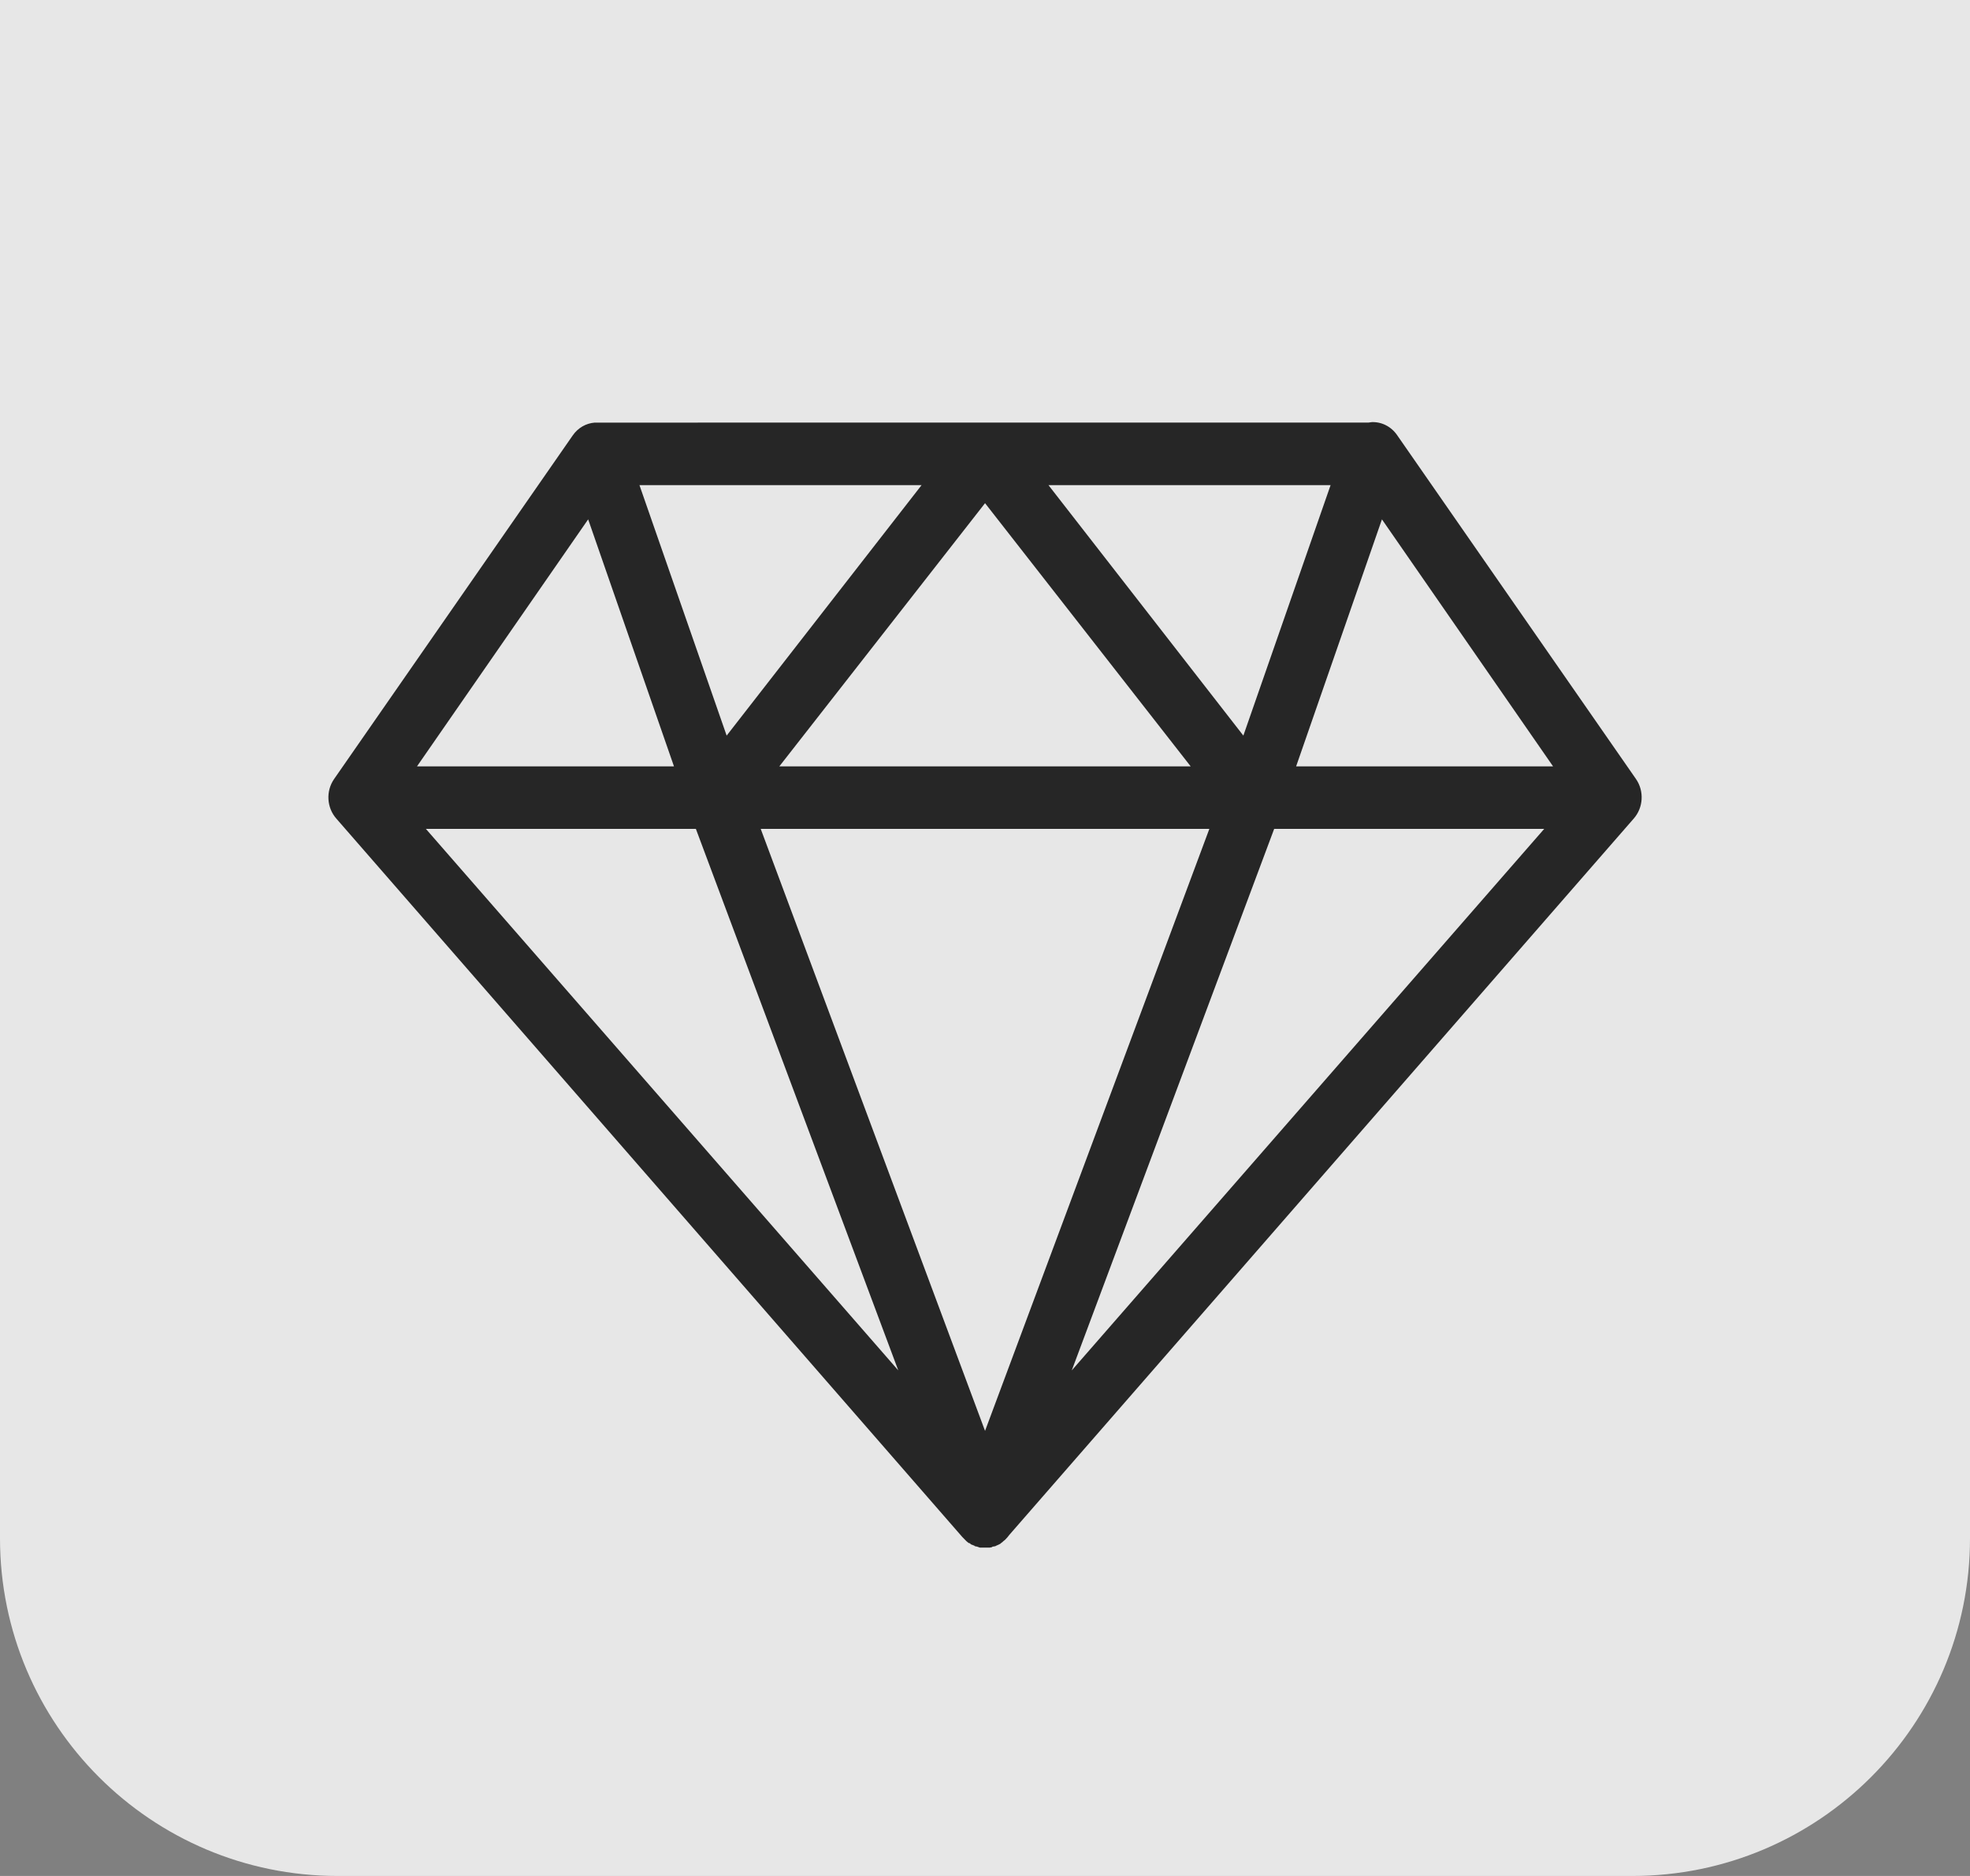
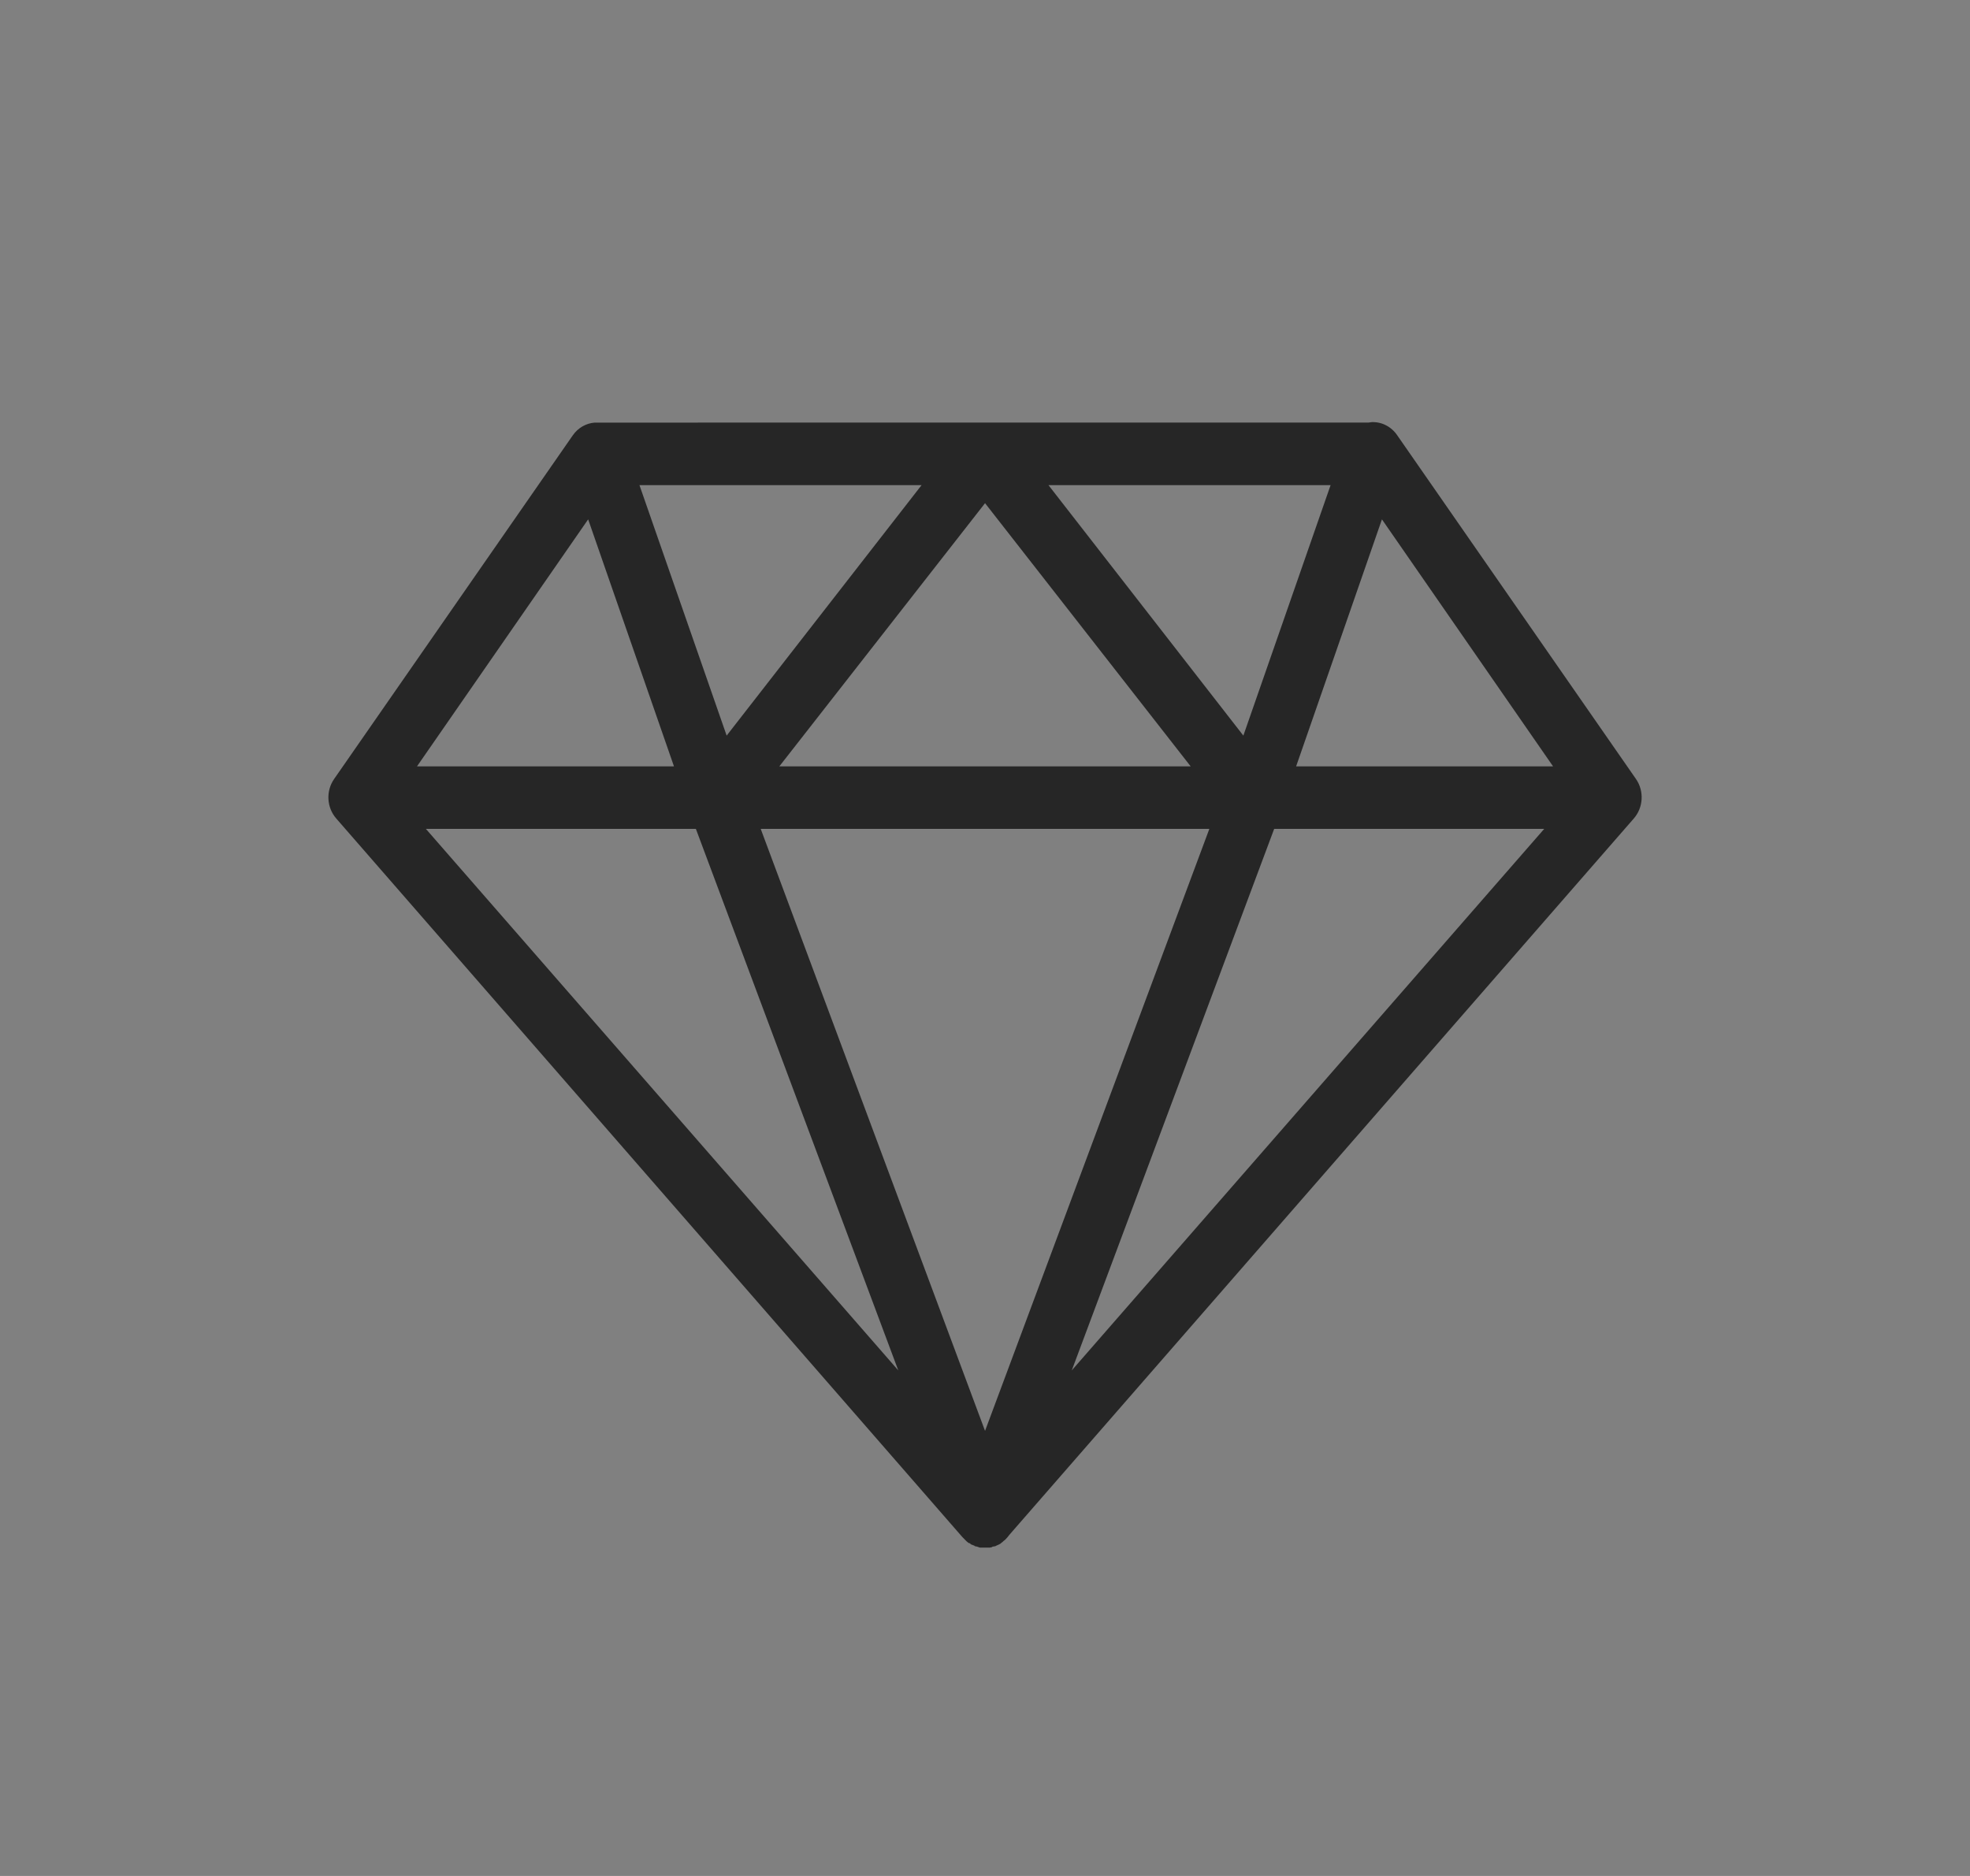
<svg xmlns="http://www.w3.org/2000/svg" width="42" height="40" viewBox="0 0 42 40">
  <rect x="0" y="0" width="42" height="40" fill="#808080" stroke="none" />
  <g fill="none" fill-rule="evenodd">
-     <path fill="#FFF" d="M0 0h42v32.8c0 3.976-3.224 7.2-7.2 7.2H7.2C3.224 40 0 36.776 0 32.8V0z" opacity=".809" />
    <path fill="#262626" d="M27.165 17.674h5.757L22.85 29.22l4.315-11.546zm-10.947 0h9.565L21.001 30.51l-4.783-12.837zm-7.139 0h5.757l4.315 11.546L9.08 17.674zm20.383-6.601l3.649 5.268h-5.478l1.83-5.268zm-16.923 0l1.83 5.268H8.89l3.65-5.268zm8.462-.344l4.384 5.612h-8.77l4.386-5.612zm1.352-.385h6.015l-1.86 5.341-4.155-5.341zm-8.72 0h6.015l-4.156 5.341-1.859-5.341zm15.61-1.343c-.023.002-.046.005-.07.01H12.679c-.186.014-.357.113-.467.271l-5.09 7.33c-.178.257-.157.61.049.843l13.344 15.316.01.01c.012.014.025.028.04.041.024.027.05.052.079.073l.02.01h.01c.012.012.025.022.04.032h.009c.016.008.033.015.05.02l.01.011c.016.004.033.008.049.01l.06.021H21.1l.049-.01.01-.01.06-.01.02-.011c.03-.012.06-.026.089-.042l.01-.01.04-.031.01-.011.039-.031.01-.01c.03-.03.056-.06.08-.094L34.83 17.455c.206-.233.227-.586.05-.843l-5.091-7.33c-.125-.185-.331-.291-.547-.281h.001z" />
  </g>
</svg>